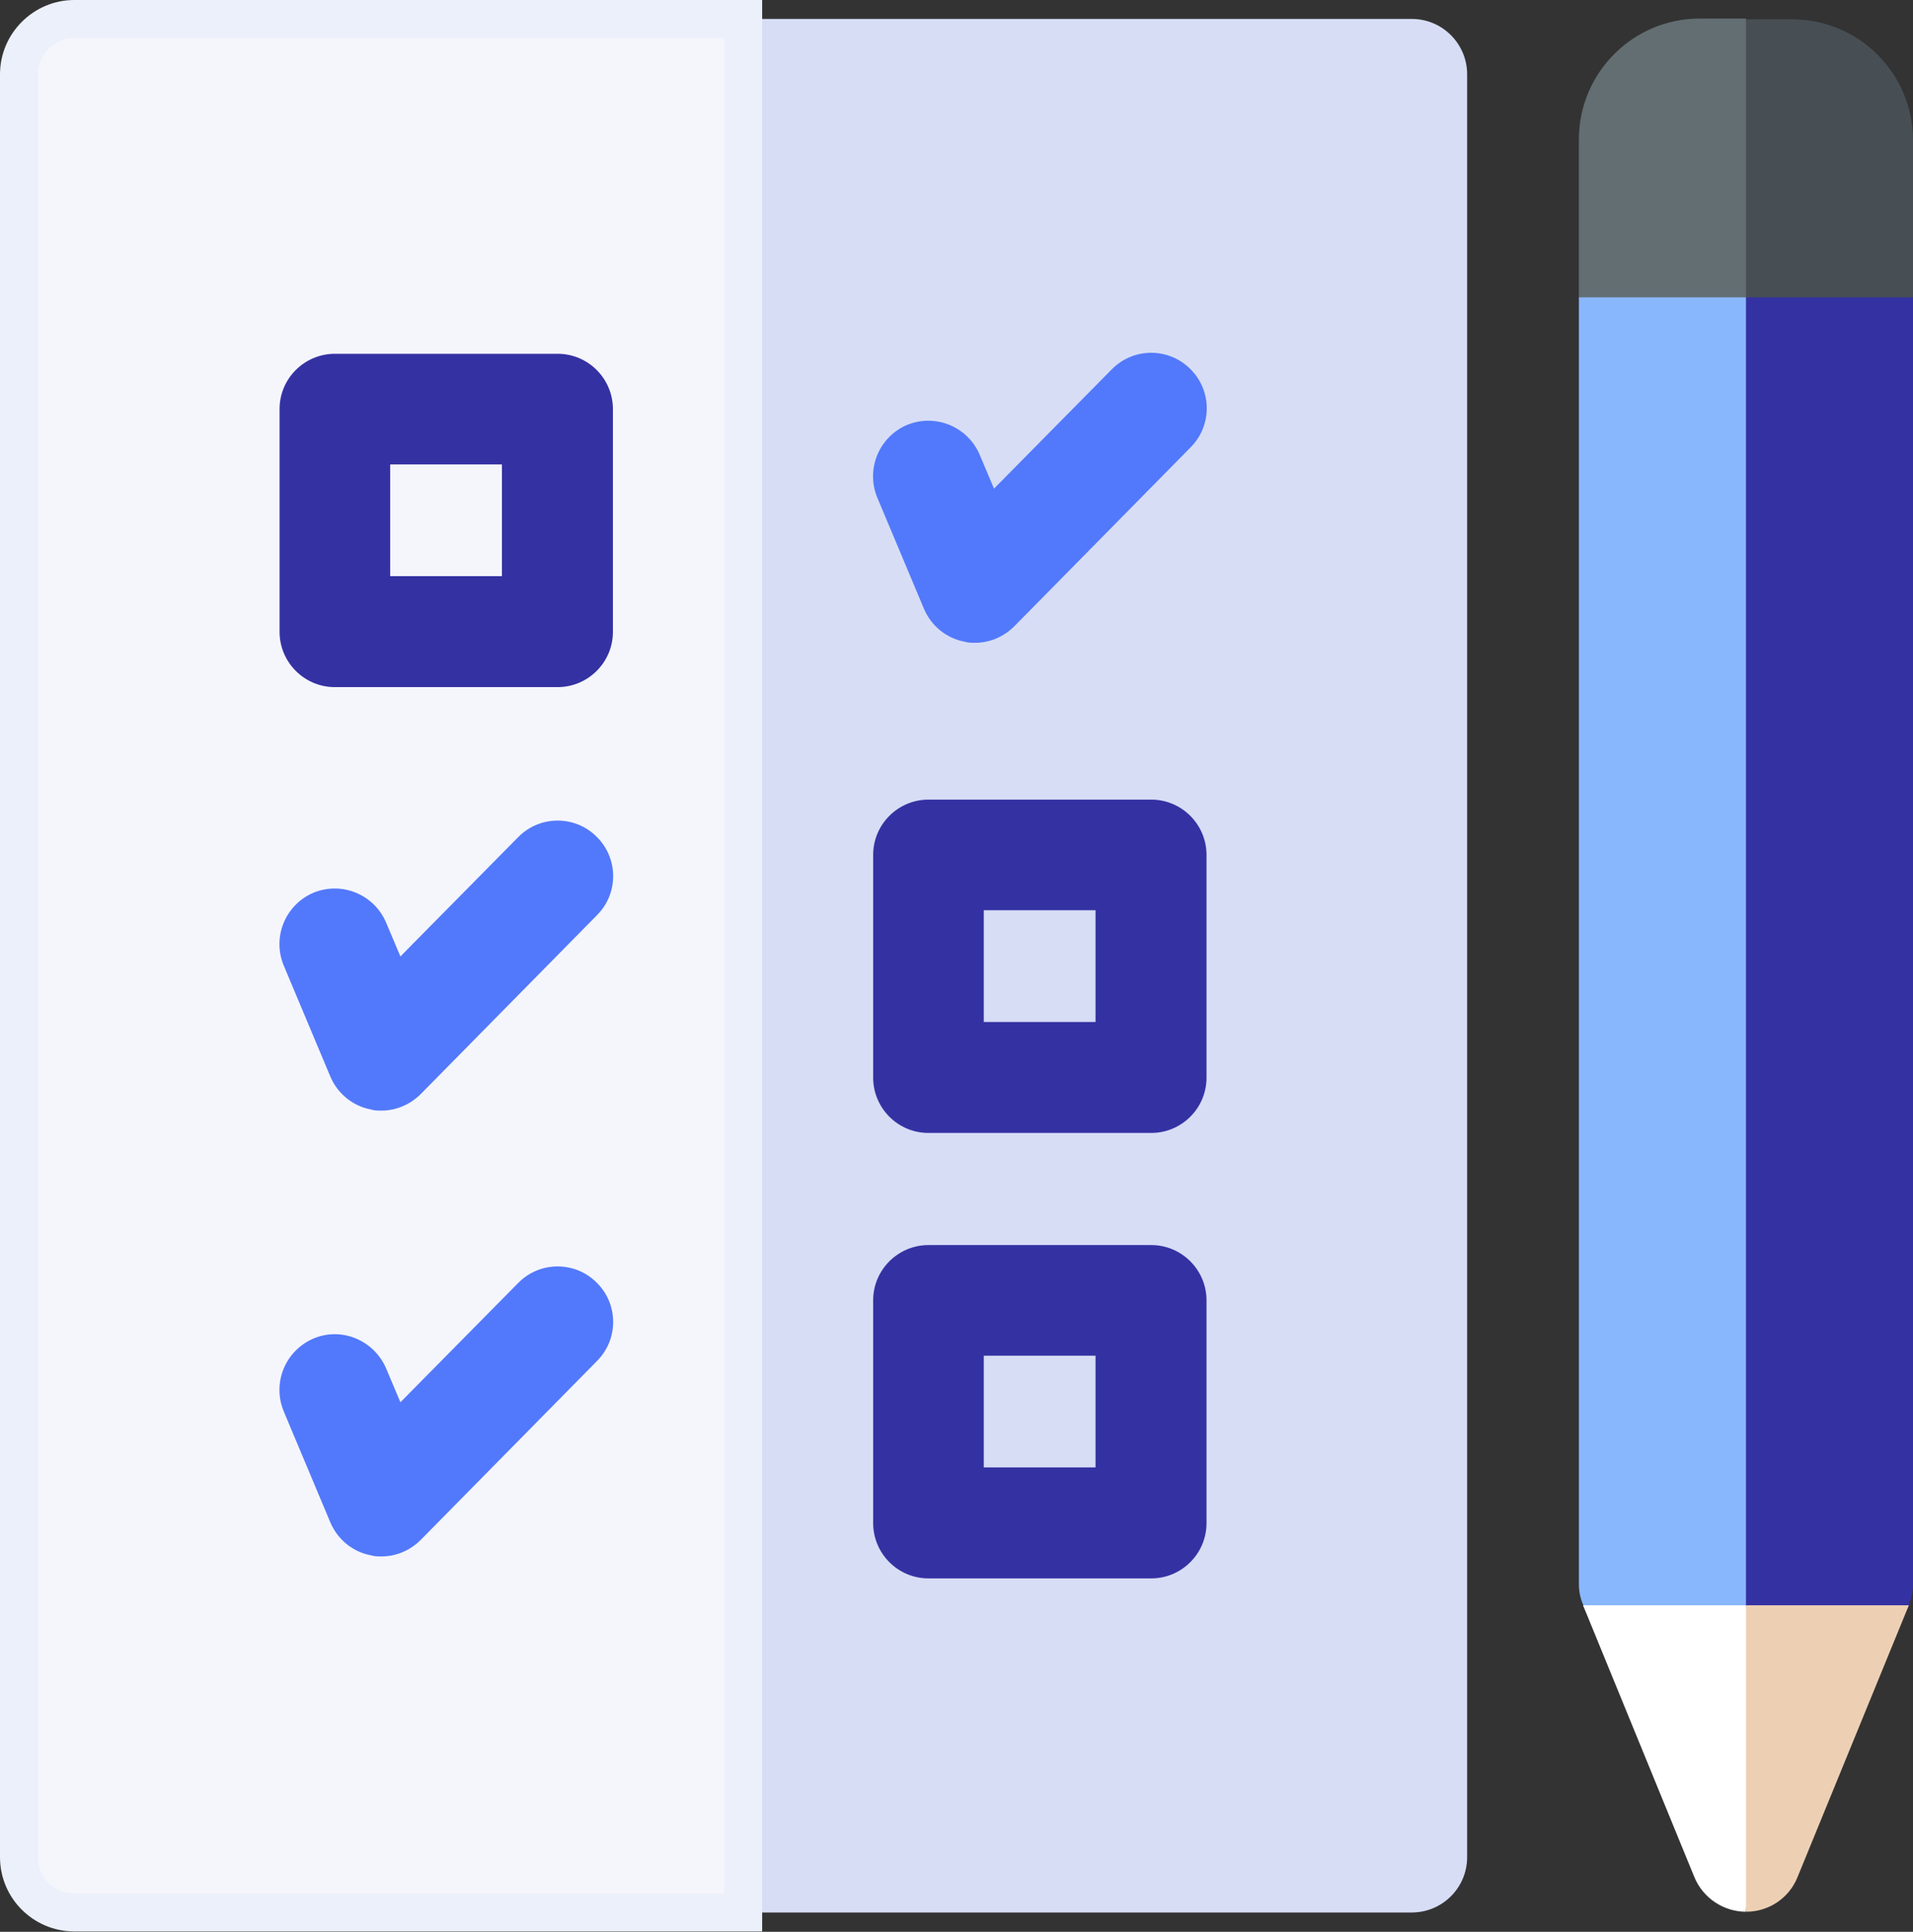
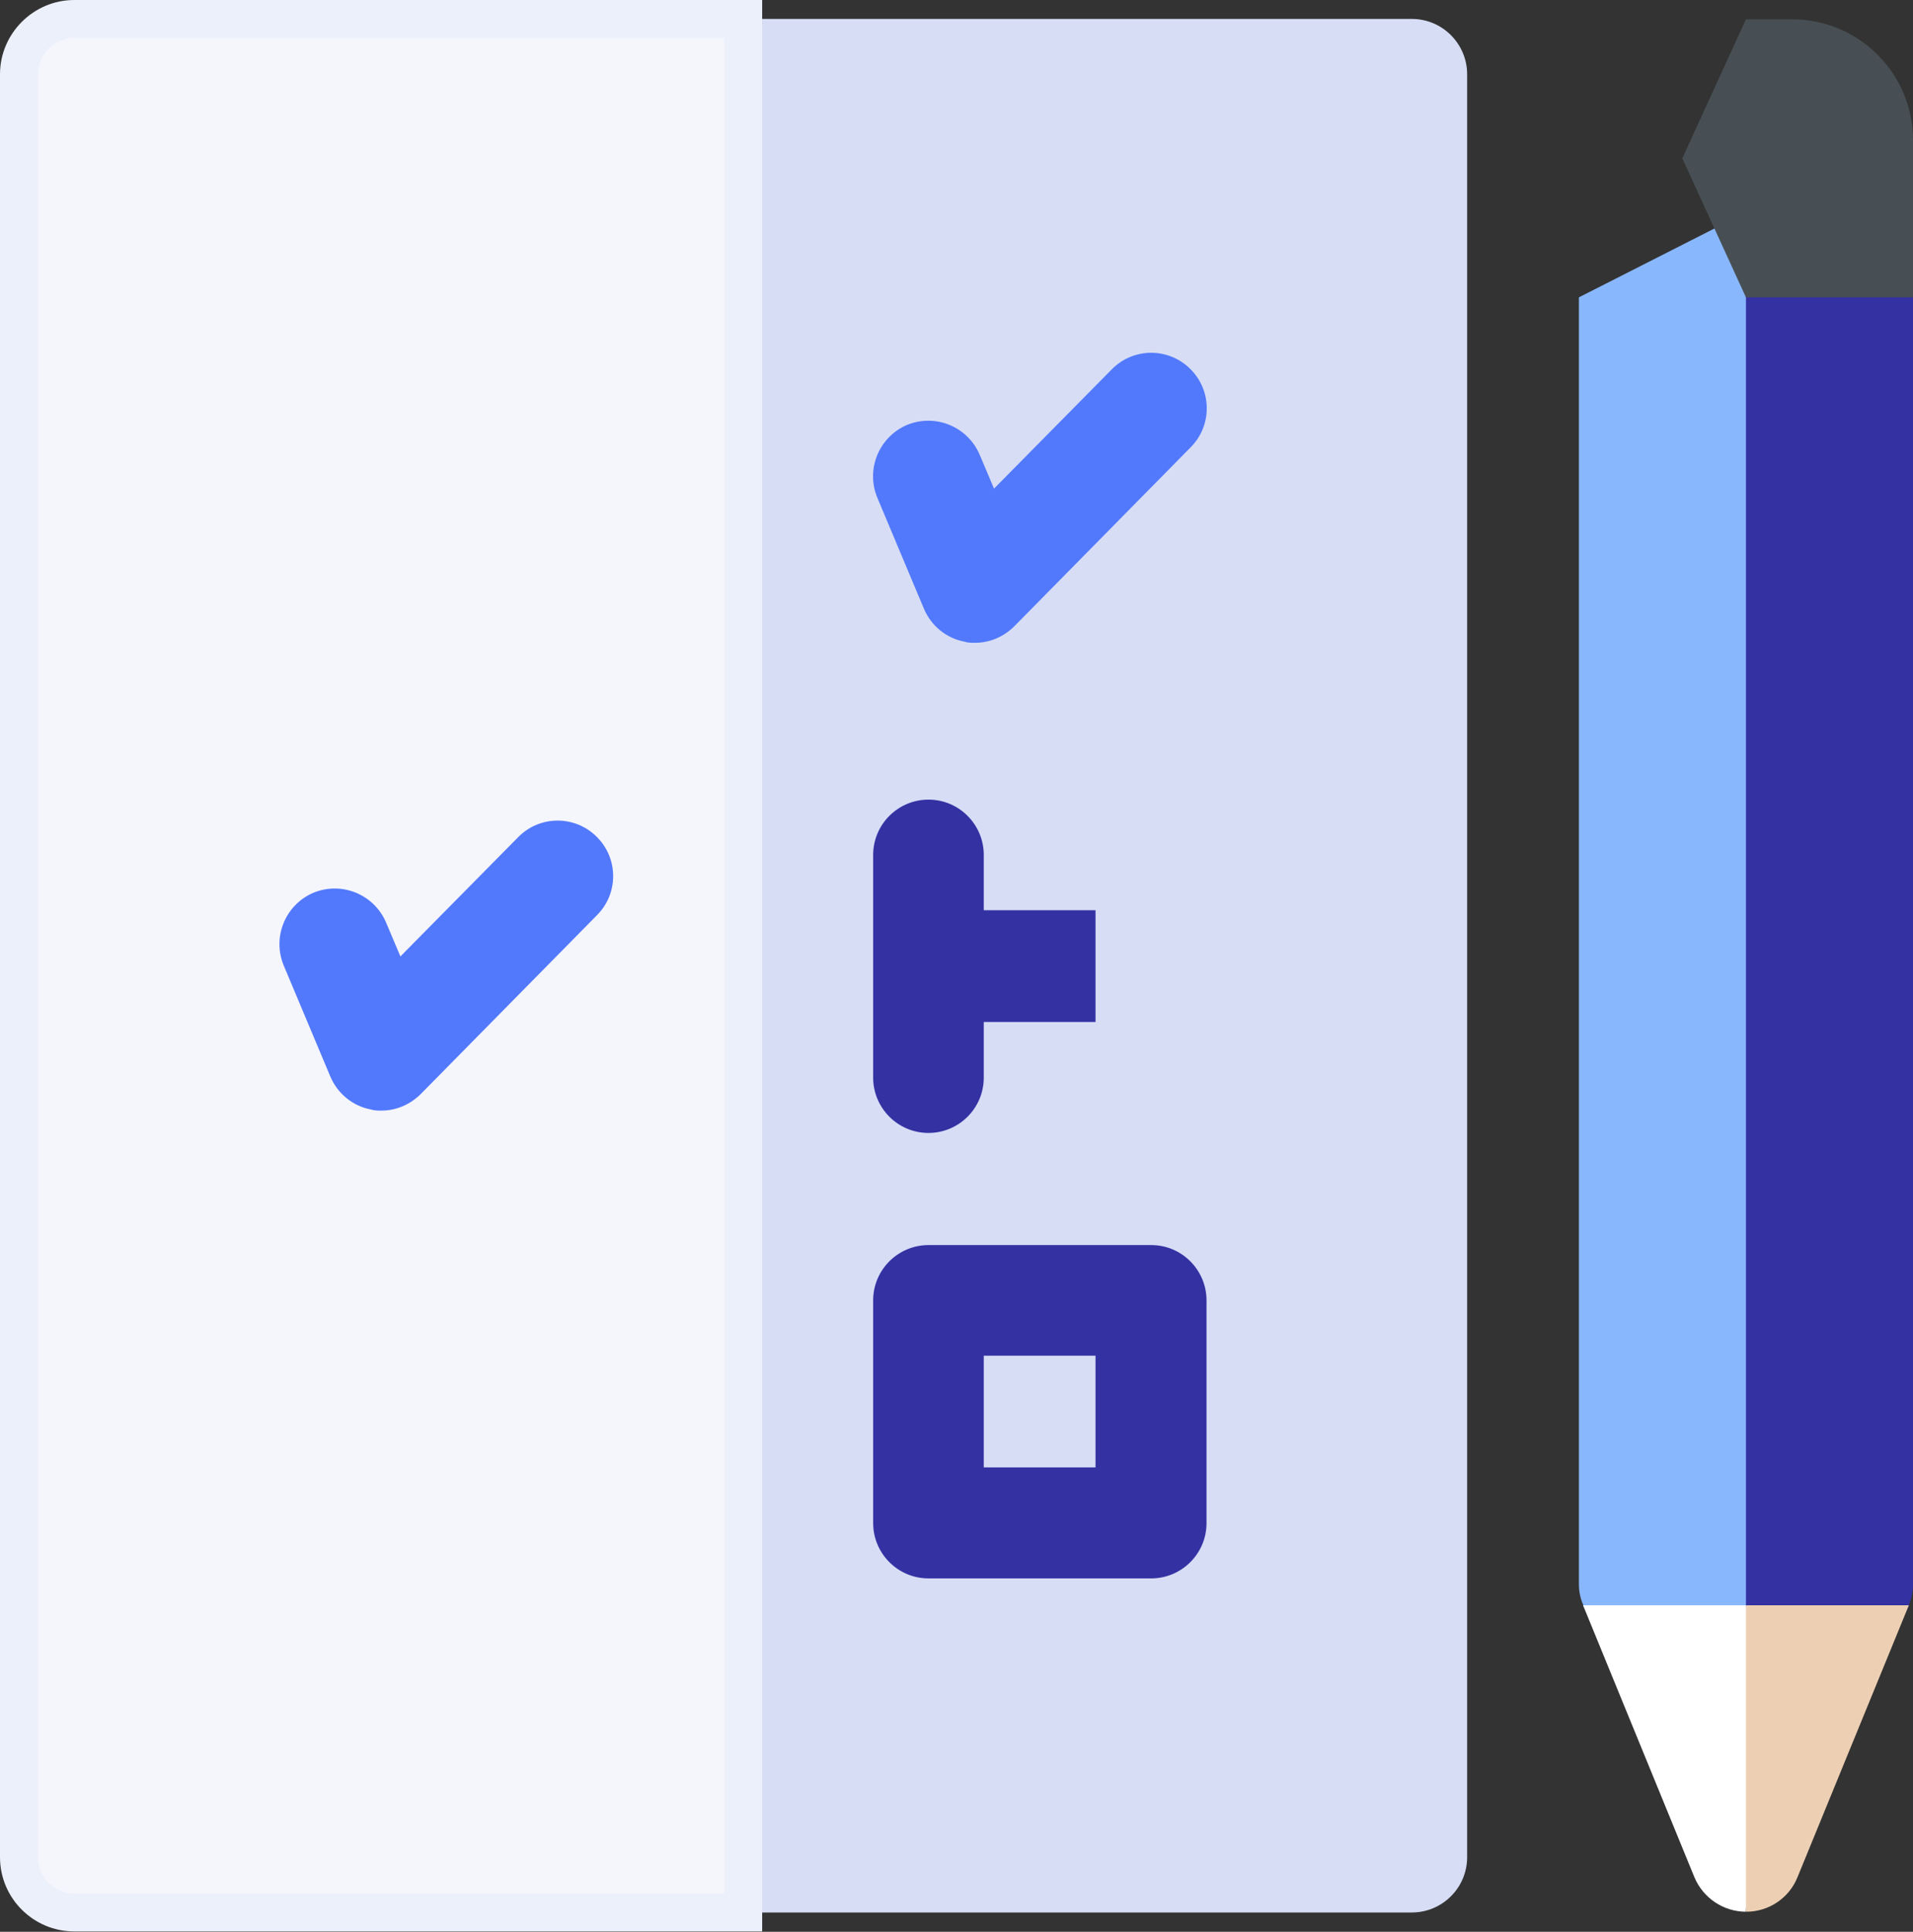
<svg xmlns="http://www.w3.org/2000/svg" id="uuid-5f0a5d36-199c-4c90-86de-3c415f390ec1" data-name="Layer 2" viewBox="0 0 50.5 51">
  <rect x="0" y="0" width="50.5" height="51" fill="#333333" stroke="none" />
  <defs>
    <style>
      .uuid-e3ab6297-c139-4e82-bd37-c90dca1ab012 {
        fill: #fff;
      }

      .uuid-7605fac3-3681-45cd-8490-78680baf94f5 {
        fill: #474f54;
      }

      .uuid-0a893404-9255-487d-b695-f4408dedbd8f {
        fill: #5279fb;
      }

      .uuid-8421b161-3c2d-4e5b-91b1-e38d7f113224 {
        fill: #f5f5fc;
        stroke: #ebf0fa;
        stroke-miterlimit: 9.98;
        stroke-width: 1px;
      }

      .uuid-562409ea-65dc-41cf-b0d4-0ad2e6288048 {
        fill: #89b7fd;
      }

      .uuid-abe67d43-70fb-4cbb-98d9-fe4ebede2050 {
        fill: #d7ddf5;
      }

      .uuid-079f1996-fda2-45fd-8ad7-60c2714861a2 {
        fill: #636e73;
      }

      .uuid-2cd723be-3df8-414a-af4e-8a00a7c9789a {
        fill: #3432a3;
      }

      .uuid-5f3eb8da-9e35-4b9d-bf6e-090d6e4306c3 {
        fill: #edd0b4;
      }
    </style>
  </defs>
  <g id="uuid-6681c80b-aa7b-42bb-bd4a-b0da0a8a9d9d" data-name="Layer 1">
    <path class="uuid-abe67d43-70fb-4cbb-98d9-fe4ebede2050" d="M38.73,1.96V49.03c0,.81-.66,1.46-1.46,1.46H19.62l-5.88-25L19.62,.5h17.65c.81,0,1.46,.66,1.46,1.46Z" />
    <path class="uuid-2cd723be-3df8-414a-af4e-8a00a7c9789a" d="M50.5,7.85V41.82c0,.2-.04,.38-.11,.56v.02c-.23,.52-.75,.89-1.36,.89h-2.94l-2.15-20.73,2.15-16.95,4.41,2.24Z" />
    <path class="uuid-562409ea-65dc-41cf-b0d4-0ad2e6288048" d="M46.09,5.61V43.29h-2.94c-.61,0-1.12-.37-1.35-.89v-.02c-.08-.17-.12-.36-.12-.56V7.85l4.41-2.24Z" />
    <path class="uuid-8421b161-3c2d-4e5b-91b1-e38d7f113224" d="M1.96,.5C1.16,.5,.5,1.16,.5,1.96V49.03c0,.81,.66,1.46,1.46,1.46H19.62V.5H1.96Z" />
-     <path class="uuid-2cd723be-3df8-414a-af4e-8a00a7c9789a" d="M14.72,18.14h-5.88c-.81,0-1.46-.66-1.46-1.46v-5.88c0-.81,.66-1.46,1.46-1.46h5.88c.81,0,1.46,.66,1.46,1.46v5.88c0,.81-.66,1.46-1.46,1.46Zm-4.42-2.93h2.95v-2.95h-2.95v2.95Z" />
-     <path class="uuid-2cd723be-3df8-414a-af4e-8a00a7c9789a" d="M30.39,29.91h-5.88c-.81,0-1.46-.66-1.46-1.46v-5.88c0-.81,.66-1.46,1.46-1.46h5.88c.81,0,1.46,.66,1.46,1.46v5.88c0,.81-.66,1.46-1.46,1.46Zm-4.42-2.93h2.95v-2.95h-2.95v2.95Z" />
+     <path class="uuid-2cd723be-3df8-414a-af4e-8a00a7c9789a" d="M30.39,29.91h-5.88c-.81,0-1.46-.66-1.46-1.46v-5.88c0-.81,.66-1.46,1.46-1.46c.81,0,1.46,.66,1.46,1.46v5.88c0,.81-.66,1.46-1.46,1.46Zm-4.42-2.93h2.95v-2.95h-2.95v2.95Z" />
    <path class="uuid-2cd723be-3df8-414a-af4e-8a00a7c9789a" d="M30.39,41.67h-5.88c-.81,0-1.46-.66-1.46-1.46v-5.88c0-.81,.66-1.46,1.46-1.46h5.88c.81,0,1.46,.66,1.46,1.46v5.88c0,.81-.66,1.46-1.46,1.46Zm-4.42-2.93h2.95v-2.95h-2.95v2.95Z" />
    <path class="uuid-0a893404-9255-487d-b695-f4408dedbd8f" d="M25.74,16.97c-.09,0-.19,0-.28-.03-.48-.09-.88-.42-1.07-.87l-1.23-2.93c-.31-.75,.04-1.6,.78-1.92,.75-.31,1.6,.04,1.92,.78l.38,.9,3.11-3.15c.57-.58,1.5-.58,2.07-.01,.58,.57,.58,1.5,.01,2.07l-4.65,4.72c-.28,.28-.65,.44-1.04,.44h0Z" />
    <path class="uuid-0a893404-9255-487d-b695-f4408dedbd8f" d="M10.07,29.32c-.09,0-.19,0-.28-.03-.48-.09-.88-.42-1.07-.87l-1.23-2.93c-.31-.75,.04-1.6,.78-1.92,.75-.31,1.6,.04,1.92,.78l.38,.9,3.11-3.15c.57-.58,1.5-.58,2.07-.01,.58,.57,.58,1.5,.01,2.07l-4.65,4.72c-.28,.28-.65,.44-1.04,.44Z" />
-     <path class="uuid-0a893404-9255-487d-b695-f4408dedbd8f" d="M10.07,41.09c-.09,0-.19,0-.28-.03-.48-.09-.88-.42-1.07-.87l-1.23-2.93c-.31-.75,.04-1.6,.78-1.92s1.6,.04,1.92,.78l.38,.9,3.11-3.15c.57-.58,1.5-.58,2.07-.01,.58,.57,.58,1.5,.01,2.07l-4.65,4.72c-.28,.28-.65,.44-1.04,.44h0Z" />
    <path class="uuid-5f3eb8da-9e35-4b9d-bf6e-090d6e4306c3" d="M50.39,42.38l-2.94,7.18c-.22,.55-.76,.91-1.35,.91l-.9-4.95,.9-3.14h4.3Z" />
    <path class="uuid-7605fac3-3681-45cd-8490-78680baf94f5" d="M50.5,3.68V7.85h-4.41l-1.68-3.67,1.68-3.67h1.22c1.76,0,3.19,1.43,3.19,3.19Z" />
-     <path class="uuid-079f1996-fda2-45fd-8ad7-60c2714861a2" d="M46.09,.5V7.85h-4.41V3.68c0-1.76,1.43-3.19,3.19-3.19h1.22Z" />
    <path class="uuid-e3ab6297-c139-4e82-bd37-c90dca1ab012" d="M46.09,42.38v8.09c-.59,0-1.13-.36-1.36-.91l-2.94-7.18h4.3Z" />
  </g>
</svg>